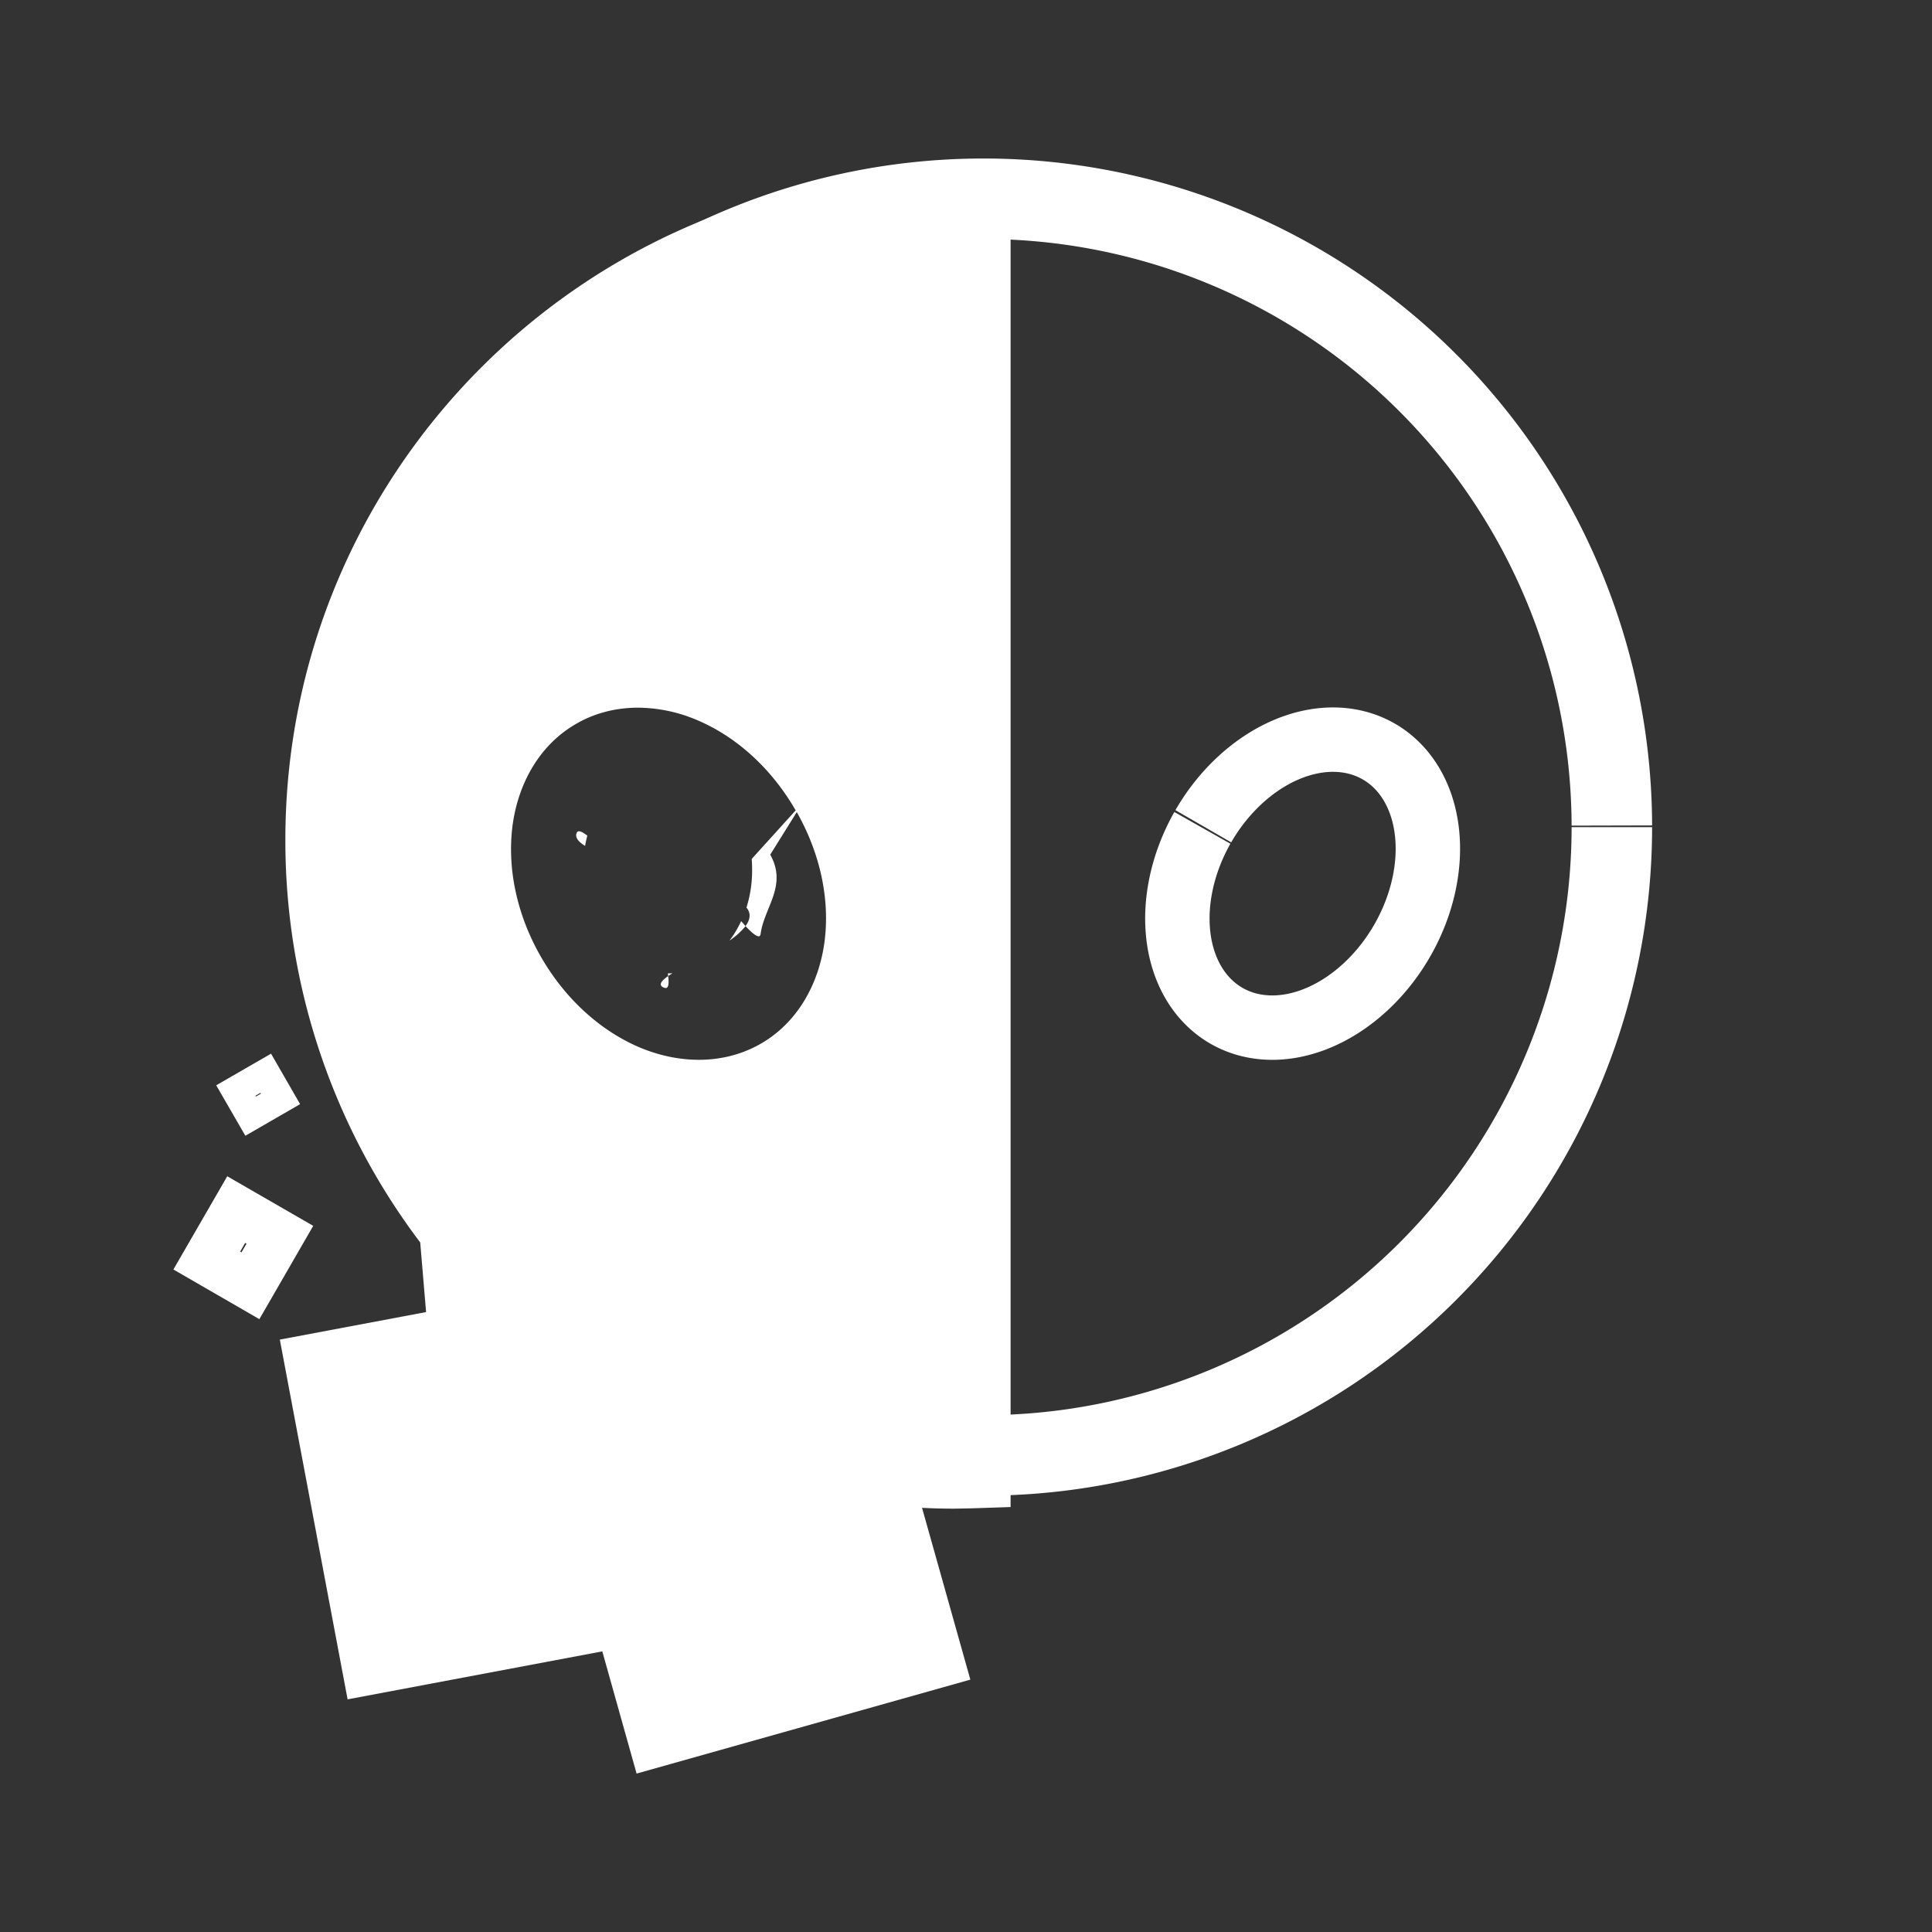
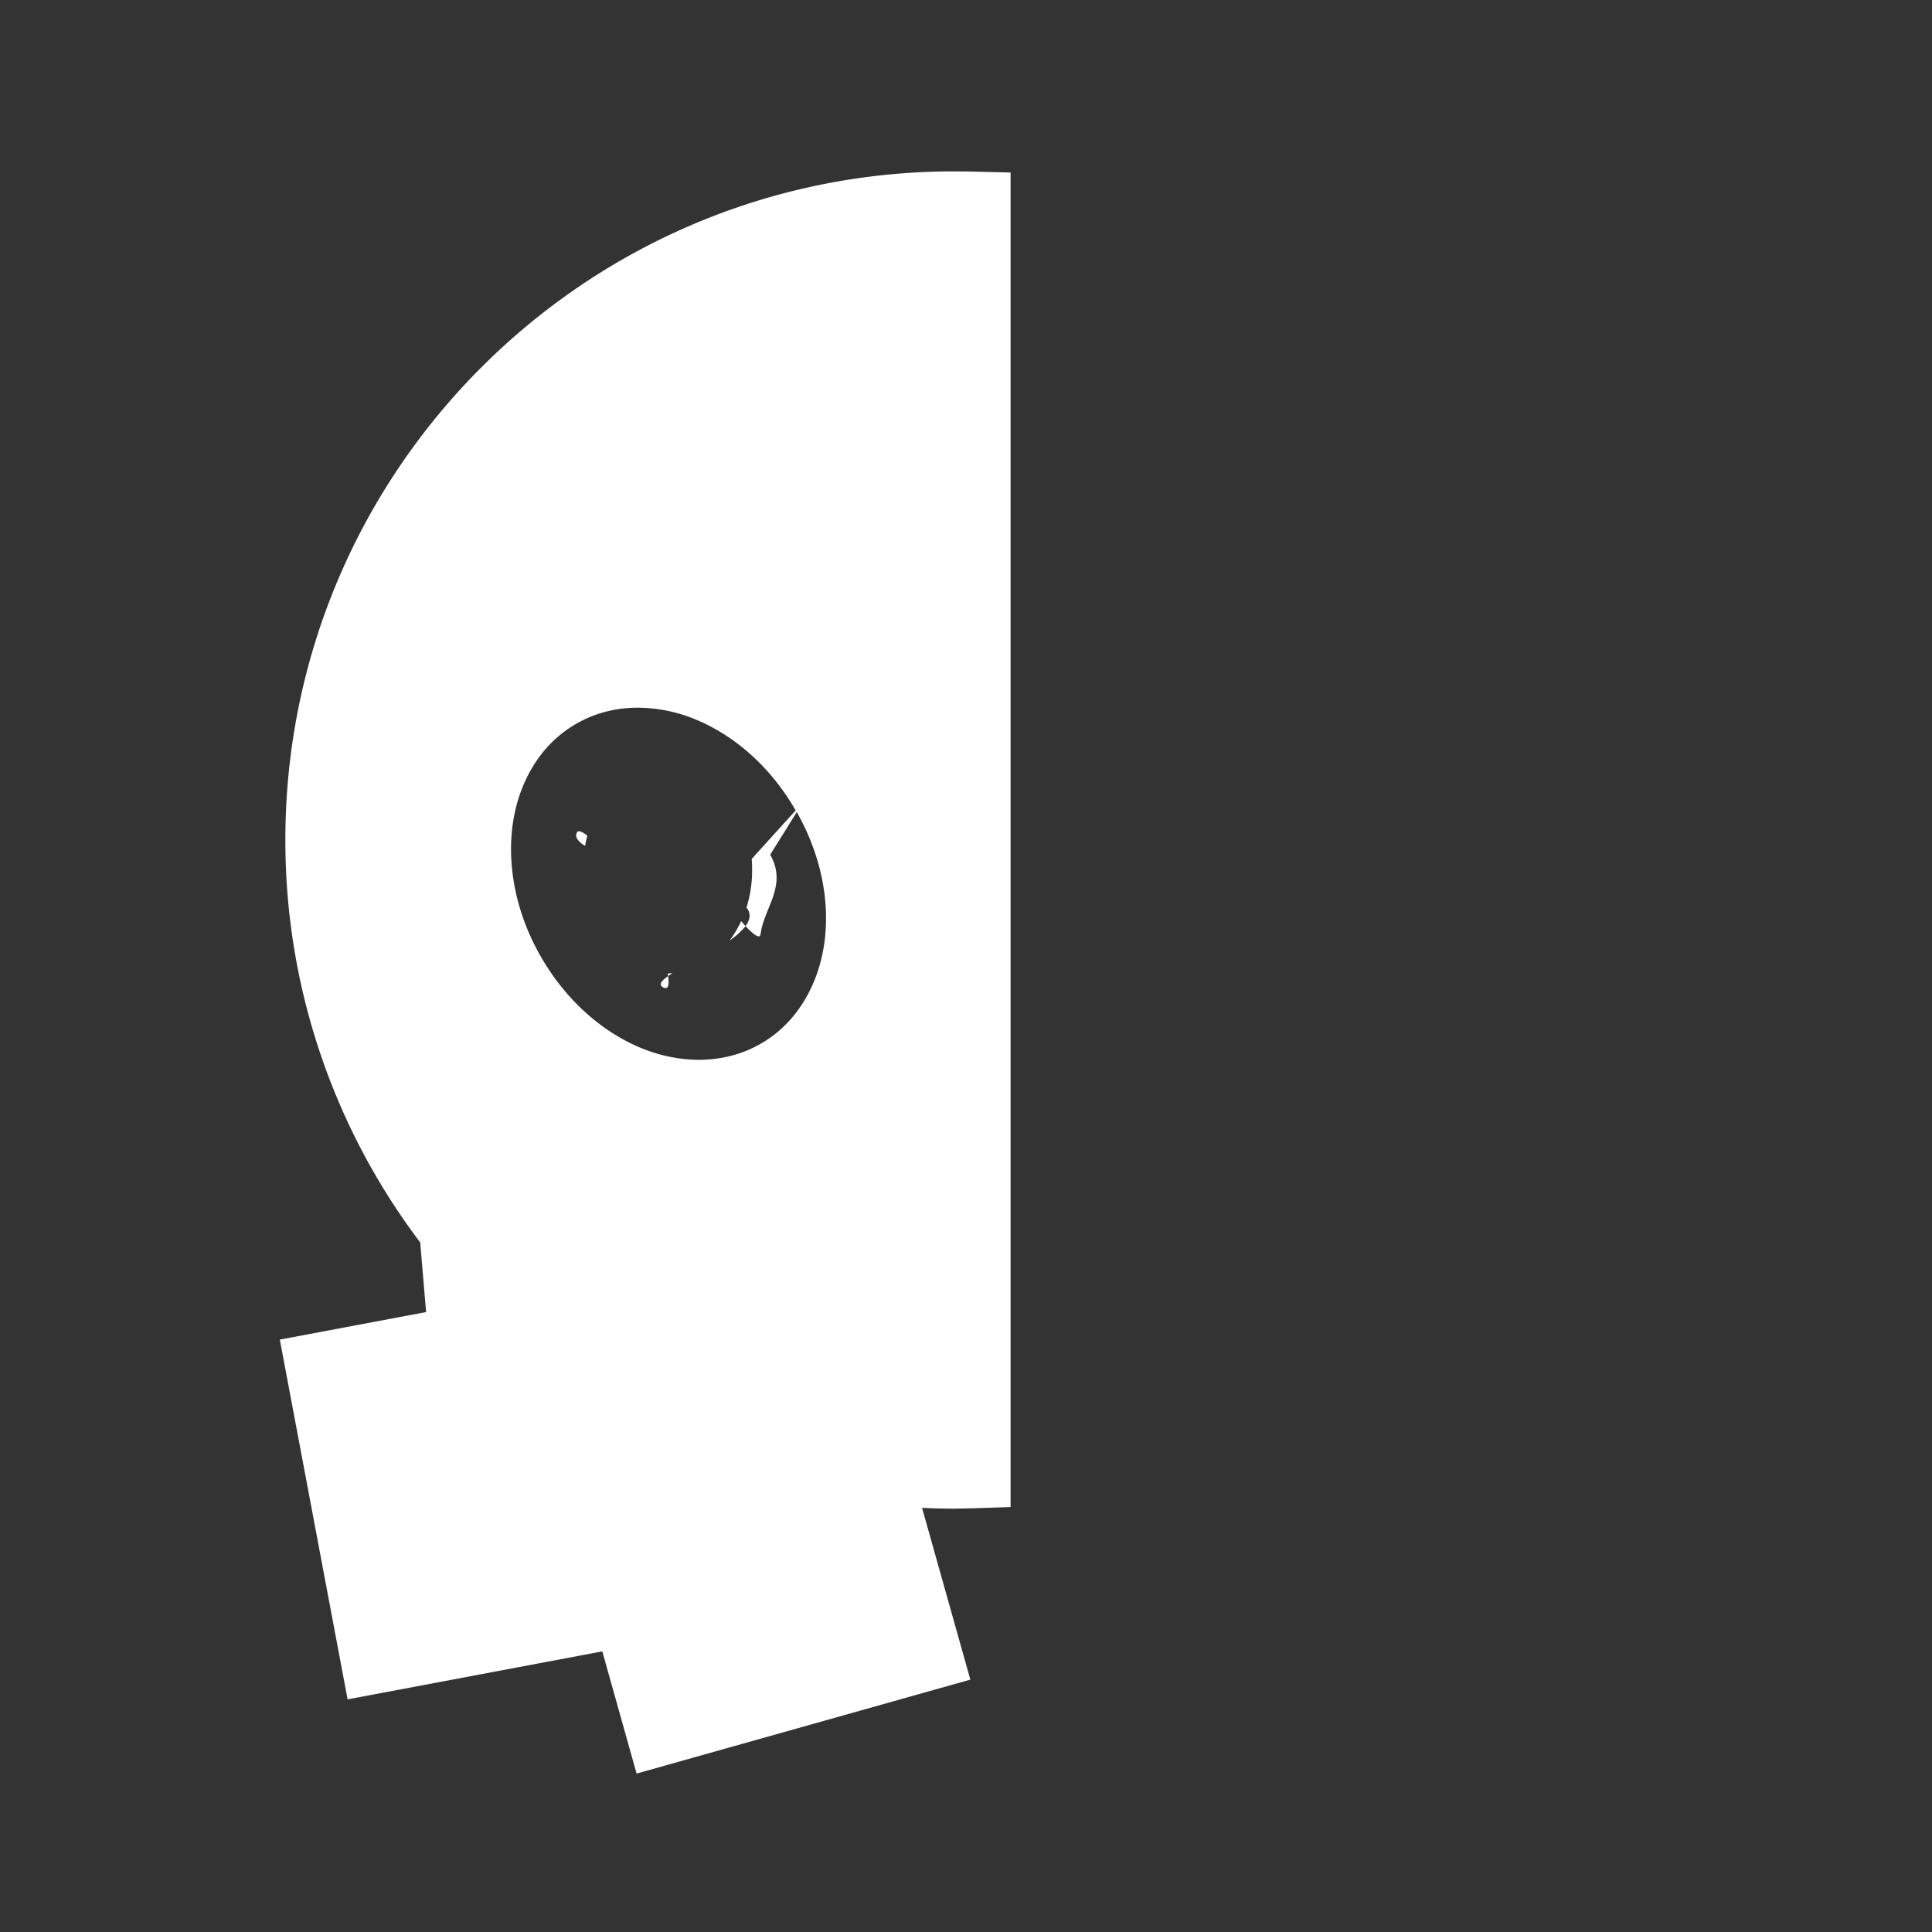
<svg xmlns="http://www.w3.org/2000/svg" width="24" height="24">
  <rect width="100%" height="100%" fill="#333333" stroke="none" />
-   <path d="M20.017 8.972a7.806 7.806 0 0 1-7.801 7.805 7.806 7.806 0 0 1-7.811-7.795 7.806 7.806 0 0 1 7.79-7.816 7.806 7.806 0 0 1 7.822 7.786" style="fill:none;stroke:#fff;stroke-width:1;stroke-dasharray:none" transform="translate(.006 1.303)" />
  <path d="M11.826.826c-4.578.01-8.293 3.737-8.287 8.315a8.27 8.27 0 0 0 1.675 4.99l.073.865-1.817.342.842 4.469 3.164-.596.426 1.518 4.146-1.167-.6-2.134q.2.01.401.01h.002l.213-.004.484-.016V.84L12.06.828l-.232-.002zM7.902 7.488a1.9 1.9 0 0 1 .758.157c.483.206.917.596 1.218 1.119l-.546.603a1.054 1.283 0 0 1 .005.137v.004a1.054 1.283 0 0 1-.07.463l.018.025c.038.067.021.136-.03.205.078.084.138.132.168.127h.002l.002-.002h.002l.002-.002.002-.002.002-.002q.005-.007.008-.023c.043-.326.336-.599.119-.983l.33-.529c.297.525.413 1.095.344 1.615-.07.52-.337 1.008-.805 1.27-.467.262-1.025.24-1.508.031-.482-.21-.913-.601-1.213-1.125-.299-.524-.415-1.094-.35-1.615.067-.521.33-1.01.796-1.275.232-.134.489-.195.746-.198m1.353 2.713-.054-.062a1.054 1.283 0 0 1-.145.242.9.9 0 0 0 .2-.18M7.181 9.023l-.002.002-.01.002-.007.008-.01.026c-.007.05.035.098.11.144a1.054 1.283 0 0 1 .028-.127q-.072-.057-.109-.055m1.166 1.764a1.054 1.283 0 0 1-.057.002l.004.033zm-.053.035c-.091.064-.125.113-.052.145l.025.004.01-.004.006-.004q.026-.031.011-.14" style="baseline-shift:baseline;display:inline;overflow:visible;opacity:1;vector-effect:none;fill:#fff;stop-color:#000;stop-opacity:1" transform="translate(.006 1.303)" />
-   <path d="M-17.42-.291a1.425 1.894 0 0 1-1.422 1.894A1.425 1.894 0 0 1-20.27-.28a1.425 1.894 0 0 1 1.412-1.906A1.425 1.894 0 0 1-17.42-.314" style="fill:none;fill-opacity:1;stroke:#fff;stroke-width:.8;stroke-dasharray:none" transform="rotate(-150 .178 .65)" />
-   <path d="m2.817 13.309-.669 1.158 1.068.617.669-1.159zm.222.828.017.01-.062.107-.016-.01z" style="baseline-shift:baseline;display:inline;overflow:visible;opacity:1;vector-effect:none;fill:#fff;stroke-width:.76;stop-color:#000;stop-opacity:1" transform="translate(.006 1.303)" />
-   <path d="m3.042 12.806.68-.393-.361-.627-.681.393Zm.13-.487-.005-.01.062-.036.006.01z" style="baseline-shift:baseline;display:inline;overflow:visible;vector-effect:none;fill:#fff;stroke-width:.446;stop-color:#000" transform="translate(.006 1.303)" />
</svg>